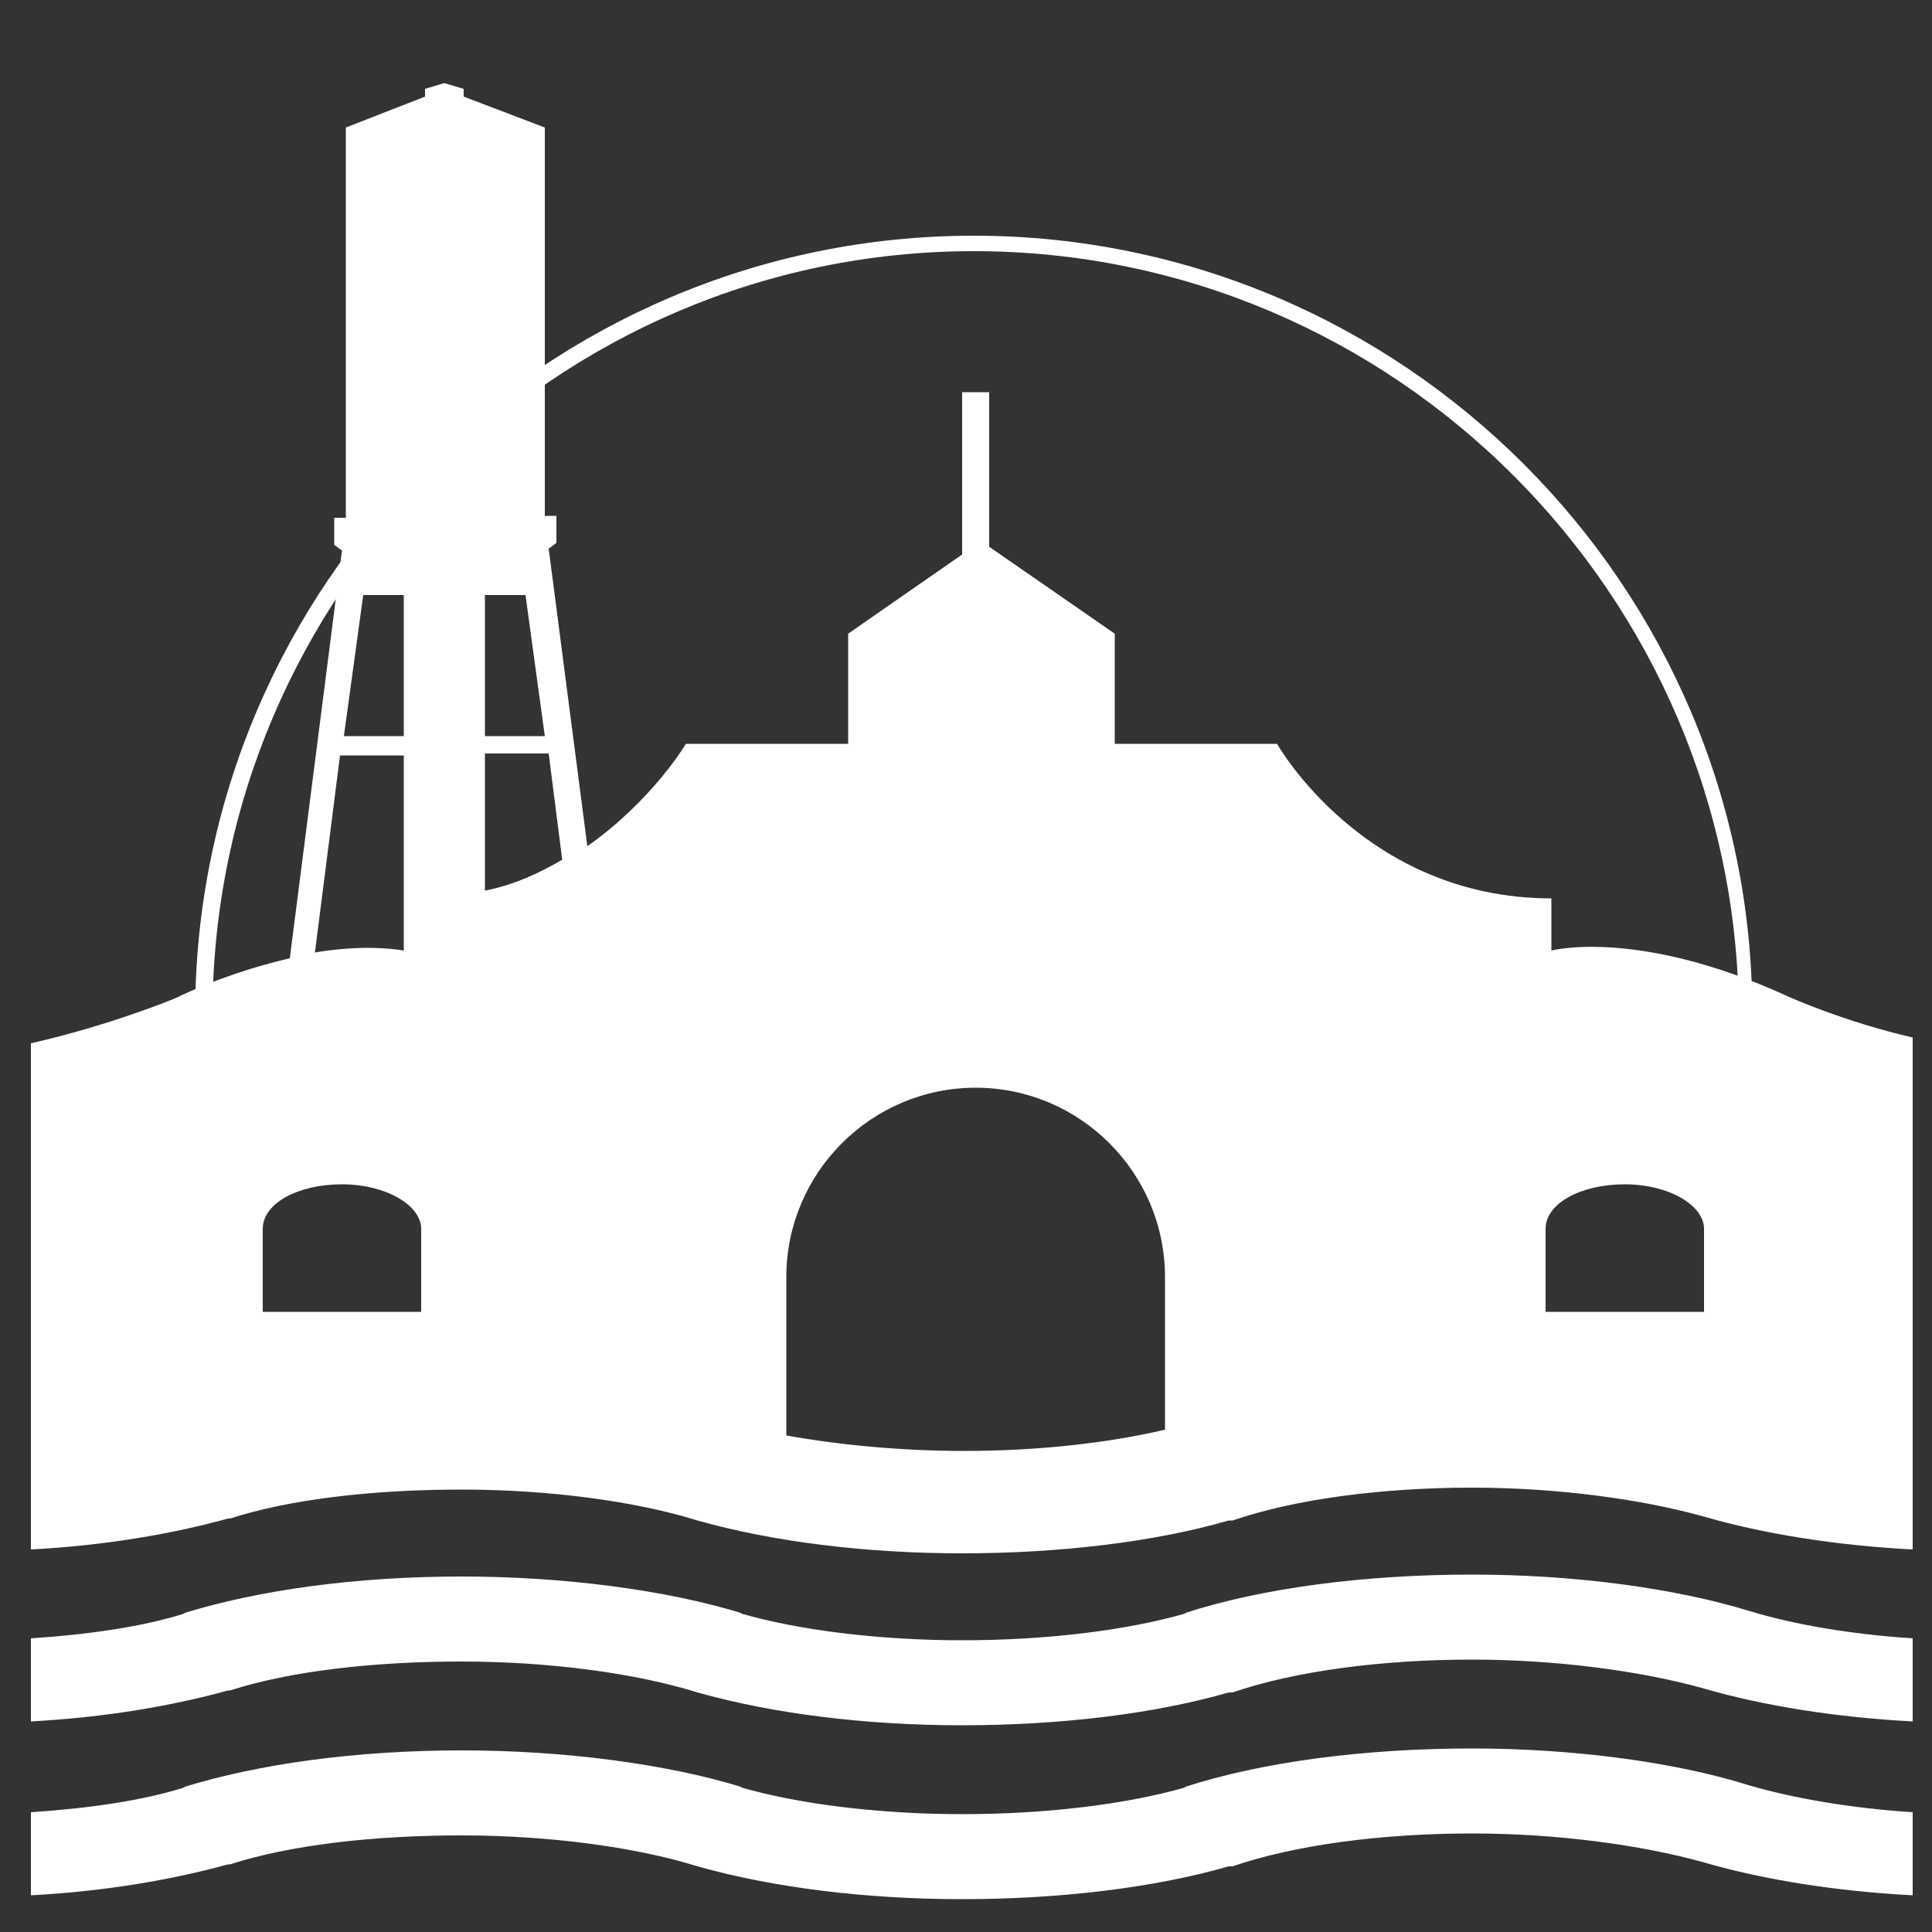
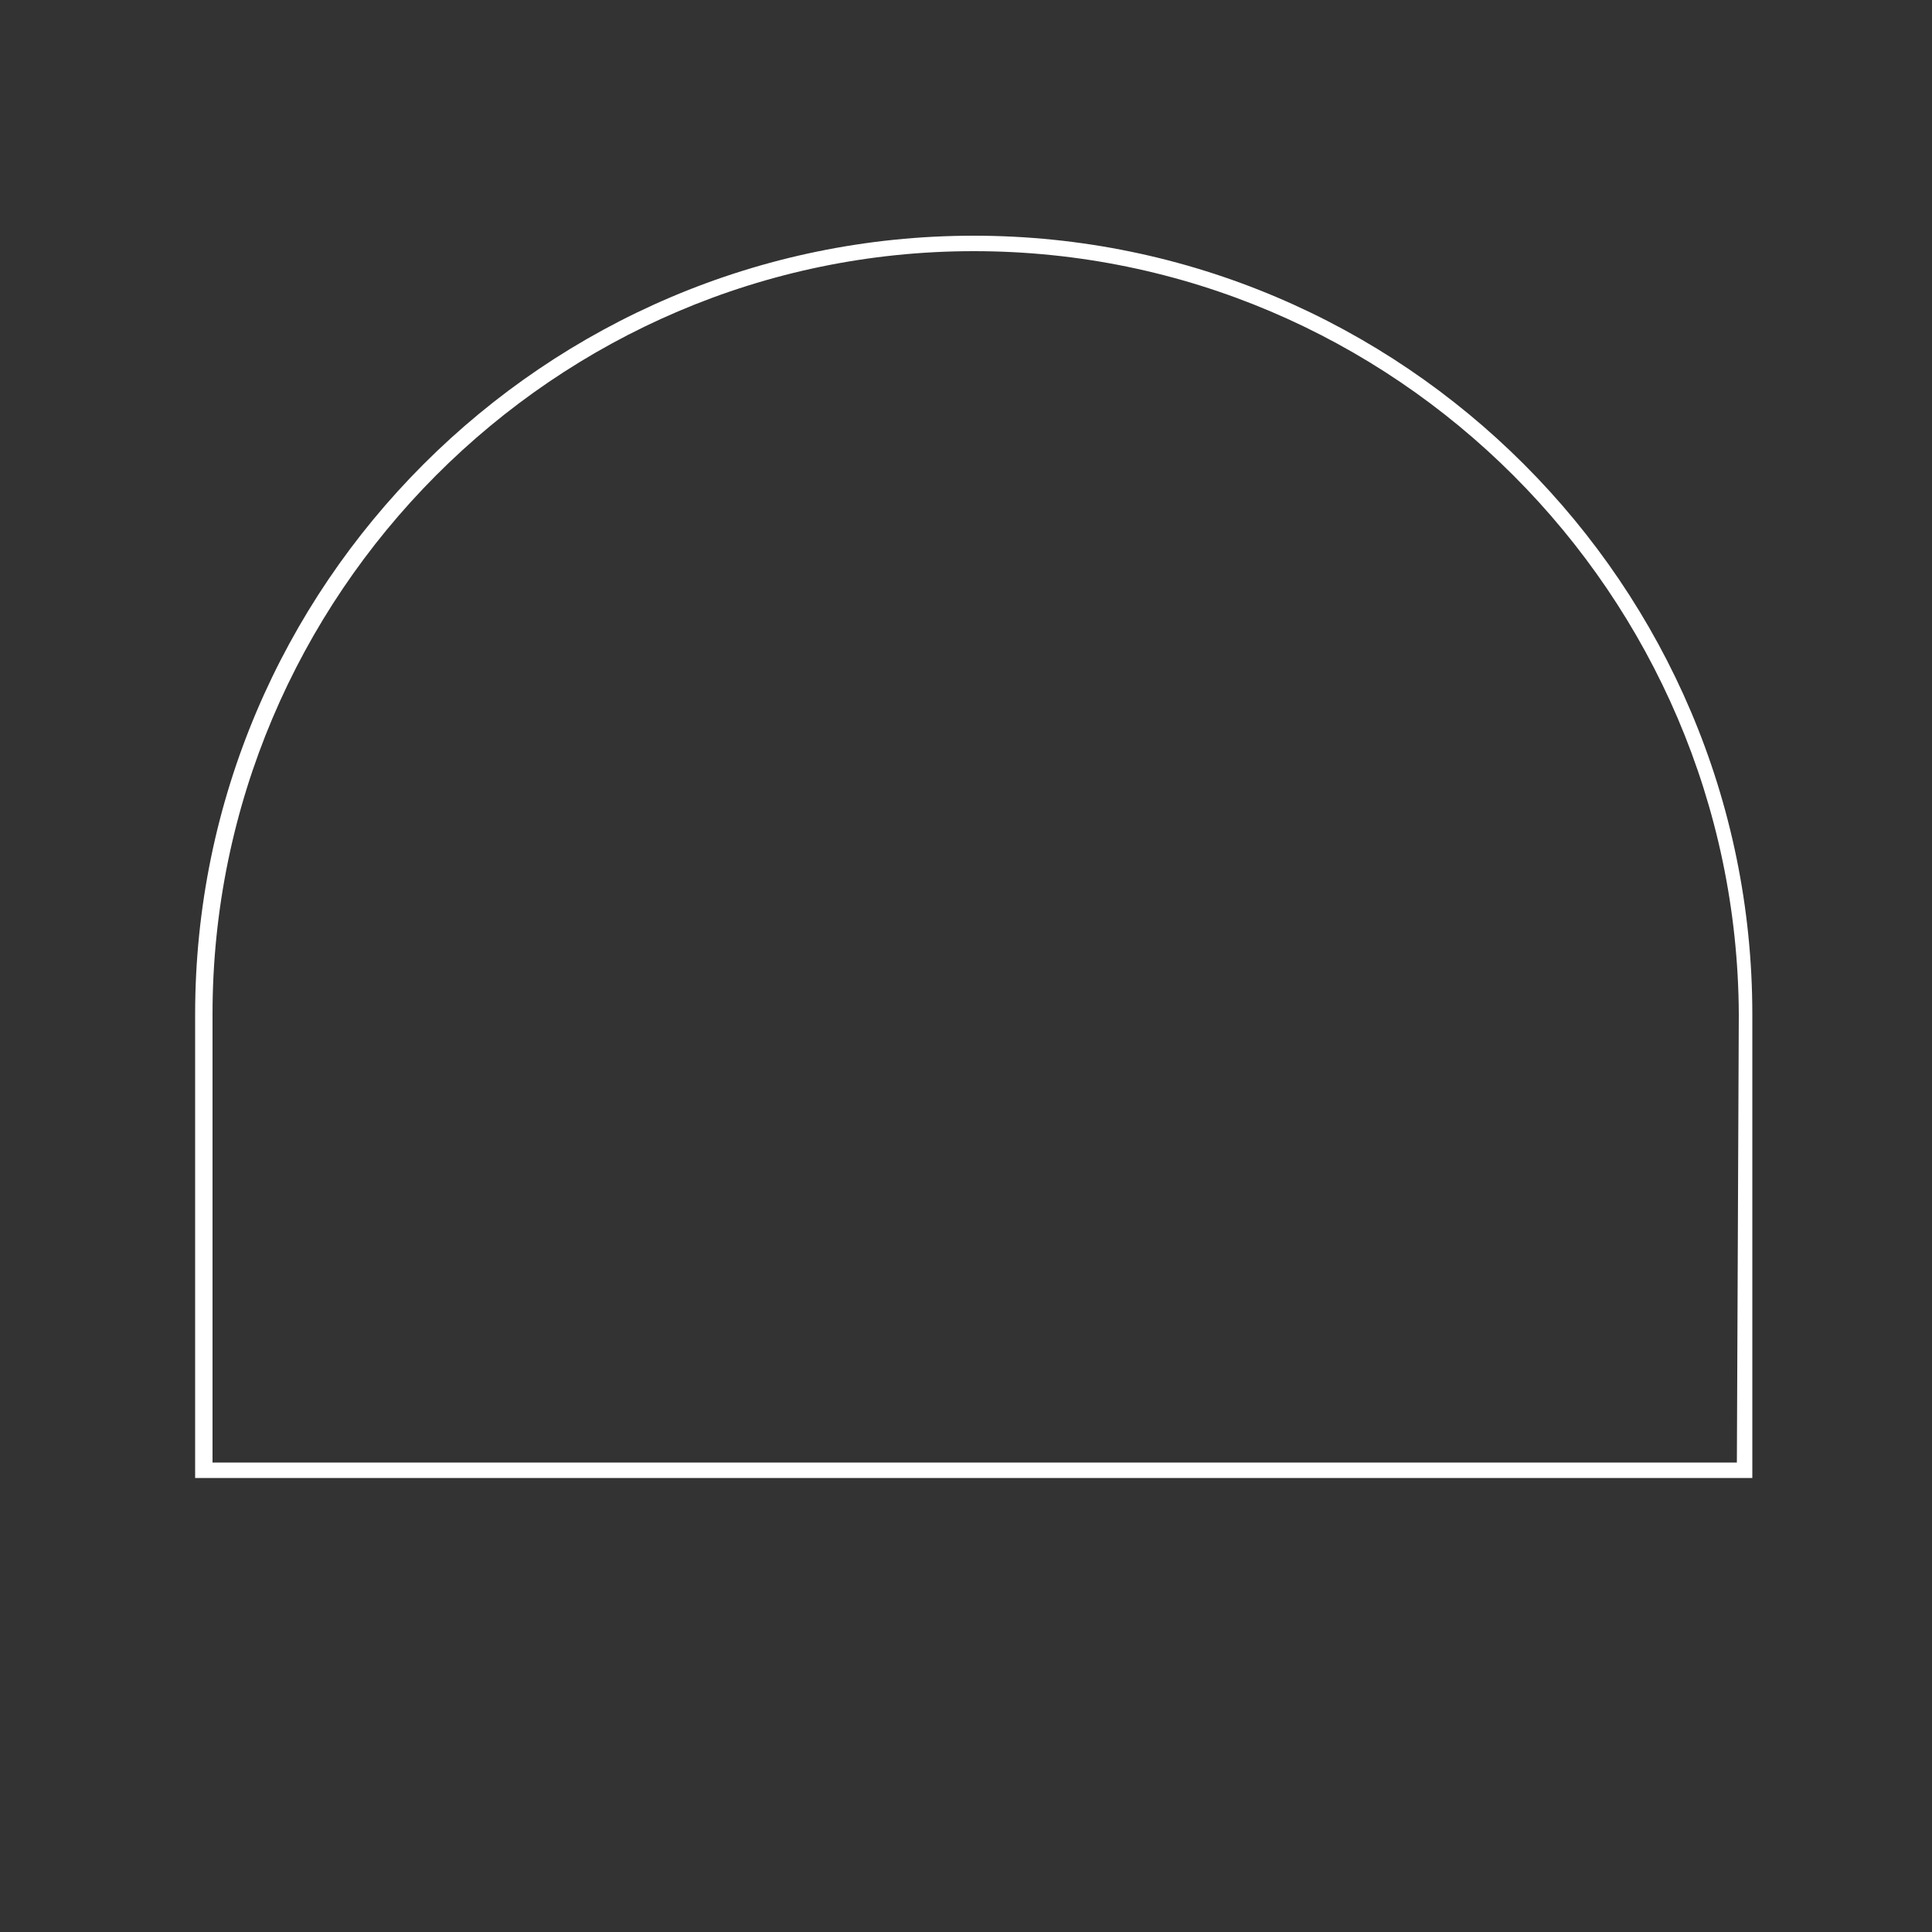
<svg xmlns="http://www.w3.org/2000/svg" version="1.1" id="Calque_1" x="0px" y="0px" viewBox="0 0 100 100" width="100" height="100" style="enable-background:new 0 0 100 100;" xml:space="preserve">
  <rect x="0" y="0" width="100" height="100" fill="#333333" stroke="none" />
  <style type="text/css">
	.st0{fill:none;}
	.st1{fill:#FFFFFF;}
</style>
  <g>
    <g>
-       <path class="st0" d="M90.4,52.5c0-22-17.9-39.9-39.9-39.9c-22,0-39.9,17.9-39.9,39.9v23.6h79.7L90.4,52.5z" />
-       <path class="st1" d="M90.7,76.5H10.1v-24c0-22.2,18.1-40.3,40.3-40.3c22.2,0,40.3,18.1,40.3,40.3L90.7,76.5z M11,75.7h78.9    l0.1-23.2C89.9,30.8,72.2,13,50.4,13C28.7,13,11,30.8,11,52.5V75.7z" />
+       <path class="st1" d="M90.7,76.5H10.1v-24c0-22.2,18.1-40.3,40.3-40.3c22.2,0,40.3,18.1,40.3,40.3L90.7,76.5z M11,75.7h78.9    l0.1-23.2C89.9,30.8,72.2,13,50.4,13C28.7,13,11,30.8,11,52.5z" />
    </g>
-     <path class="st1" d="M90.6,83.4c-3.9-1.2-9.1-1.9-14.4-1.9c-5.6,0-10.9,0.7-14.9,2l0.1,0c-3.1,0.9-7.3,1.4-11.6,1.4   c-4.2,0-8.4-0.5-11.5-1.4l0.1,0c-3.9-1.2-9.2-1.9-14.5-1.9c-5.5,0-10.5,0.7-14.4,1.9l0.1,0c-2.2,0.7-5,1.1-8,1.3v4.3   c3.8-0.2,7.3-0.8,10.2-1.6l0.1,0c3.1-1,7.4-1.5,12-1.5c4.5,0,9,0.6,12.2,1.6l0,0l0,0c3.9,1.1,8.7,1.7,13.7,1.7   c5.1,0,10-0.6,13.8-1.7l0.1,0l0.1,0c3.2-1.1,7.7-1.7,12.4-1.7c4.4,0,8.8,0.6,12,1.5l0,0c3.1,0.9,6.9,1.5,10.8,1.7v-4.3   C95.9,84.6,92.9,84.1,90.6,83.4L90.6,83.4z M90.5,92.4L90.5,92.4c-3.8-1.2-9.1-1.9-14.3-1.9c-5.6,0-10.9,0.7-14.9,2l0.1,0   c-3.1,0.9-7.3,1.4-11.6,1.4c-4.2,0-8.4-0.5-11.5-1.4l0.1,0c-3.9-1.2-9.2-1.9-14.5-1.9c-5.5,0-10.5,0.7-14.4,1.9l0.1,0   c-2.2,0.7-5,1.1-8,1.3v4.3c3.8-0.2,7.3-0.8,10.2-1.6l0.1,0c3.1-1,7.4-1.5,12-1.5c4.5,0,9,0.6,12.2,1.6l0,0l0,0   c3.9,1.1,8.7,1.7,13.7,1.7c5.1,0,10-0.6,13.8-1.7l0.1,0l0.1,0c3.2-1.1,7.7-1.7,12.4-1.7c4.4,0,8.8,0.6,12,1.5l0,0   c3.1,0.9,6.9,1.5,10.8,1.7v-4.3C95.9,93.6,92.9,93.1,90.5,92.4z M92.6,51.6c-7.8-3.6-12.3-2.4-12.3-2.4v-2.7c-9.7,0-14.2-8-14.2-8   h-8.4v-5.7l-6.5-4.5h0v-8h-1.4v8.4l-5.9,4.1v5.7h-8.4c0,0-1.7,2.9-5.1,5.3l-2-15.4l0.4-0.3v-1.4h-0.6V6.6L24,5V4.6l-1-0.3l-1,0.3V5   l-4.1,1.6v20.2h-0.6v1.4l0.4,0.3L15,49.6c-1.7,0.4-3.7,1-6,2.1c0,0-3.4,1.4-7.4,2.3v26.2c3.8-0.2,7.3-0.8,10.2-1.6l0.1,0   c3.1-1,7.4-1.5,12-1.5c4.5,0,9,0.6,12.2,1.6l0,0l0,0c3.9,1.1,8.7,1.7,13.7,1.7c5.1,0,10-0.6,13.8-1.7l0.1,0l0.1,0   c3.2-1.1,7.7-1.7,12.4-1.7c4.4,0,8.8,0.6,12,1.5l0,0c3.1,0.9,6.9,1.5,10.8,1.7V53.7C95.5,52.9,92.6,51.6,92.6,51.6z M18.8,30.8h2.1   v7.3h-3.1L18.8,30.8z M17.6,39.1h3.3v10.1c-0.6-0.1-2.2-0.3-4.6,0.1L17.6,39.1z M21.9,67.9h-8.3v-4.3c0-1.3,1.8-2.3,4.1-2.3   c2.3,0,4.1,1.1,4.1,2.3V67.9z M25.1,30.8h2.1l1,7.3h-3.1V30.8z M25.1,46.1v-7.1h3.3l0.7,5.5C27.9,45.2,26.6,45.8,25.1,46.1z    M60.3,74c-3,0.7-6.6,1.1-10.4,1.1c-3.2,0-6.4-0.3-9.2-0.8v-8.2c0-5.4,4.4-9.8,9.8-9.8c5.4,0,9.8,4.4,9.8,9.8V74z M88.2,67.9H80   v-4.3c0-1.3,1.8-2.3,4.1-2.3c2.3,0,4.1,1.1,4.1,2.3V67.9z" />
  </g>
</svg>